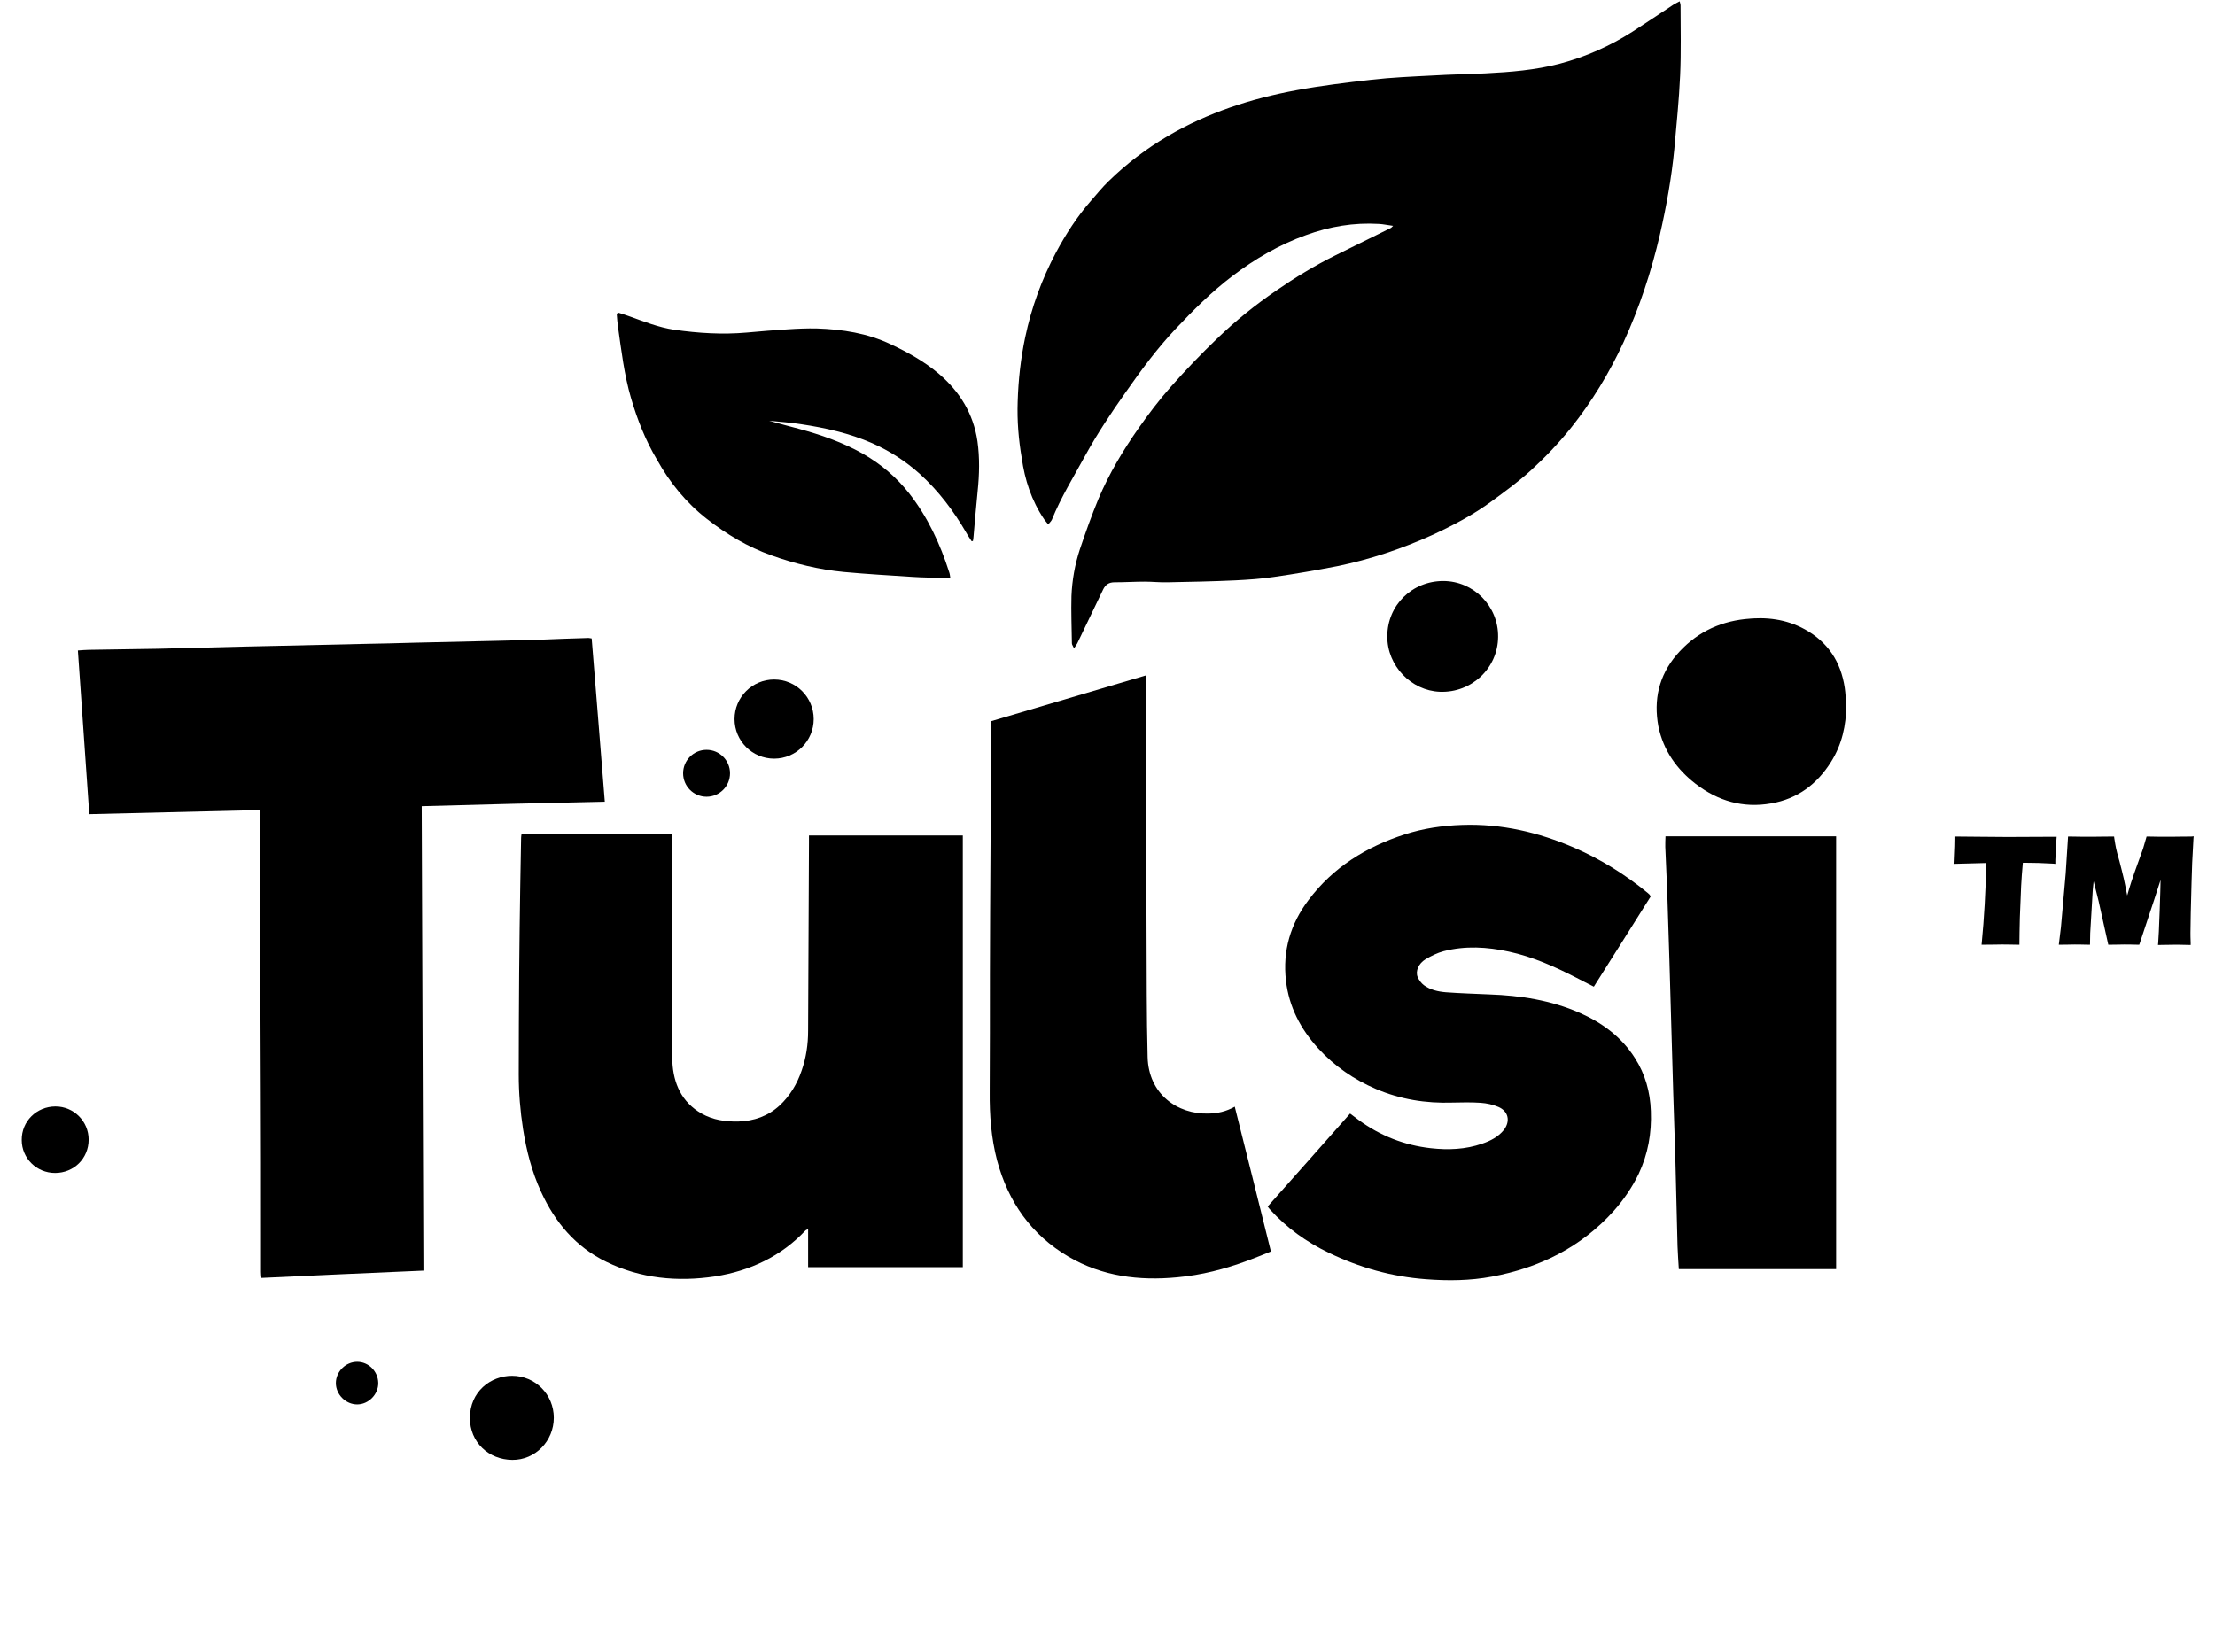
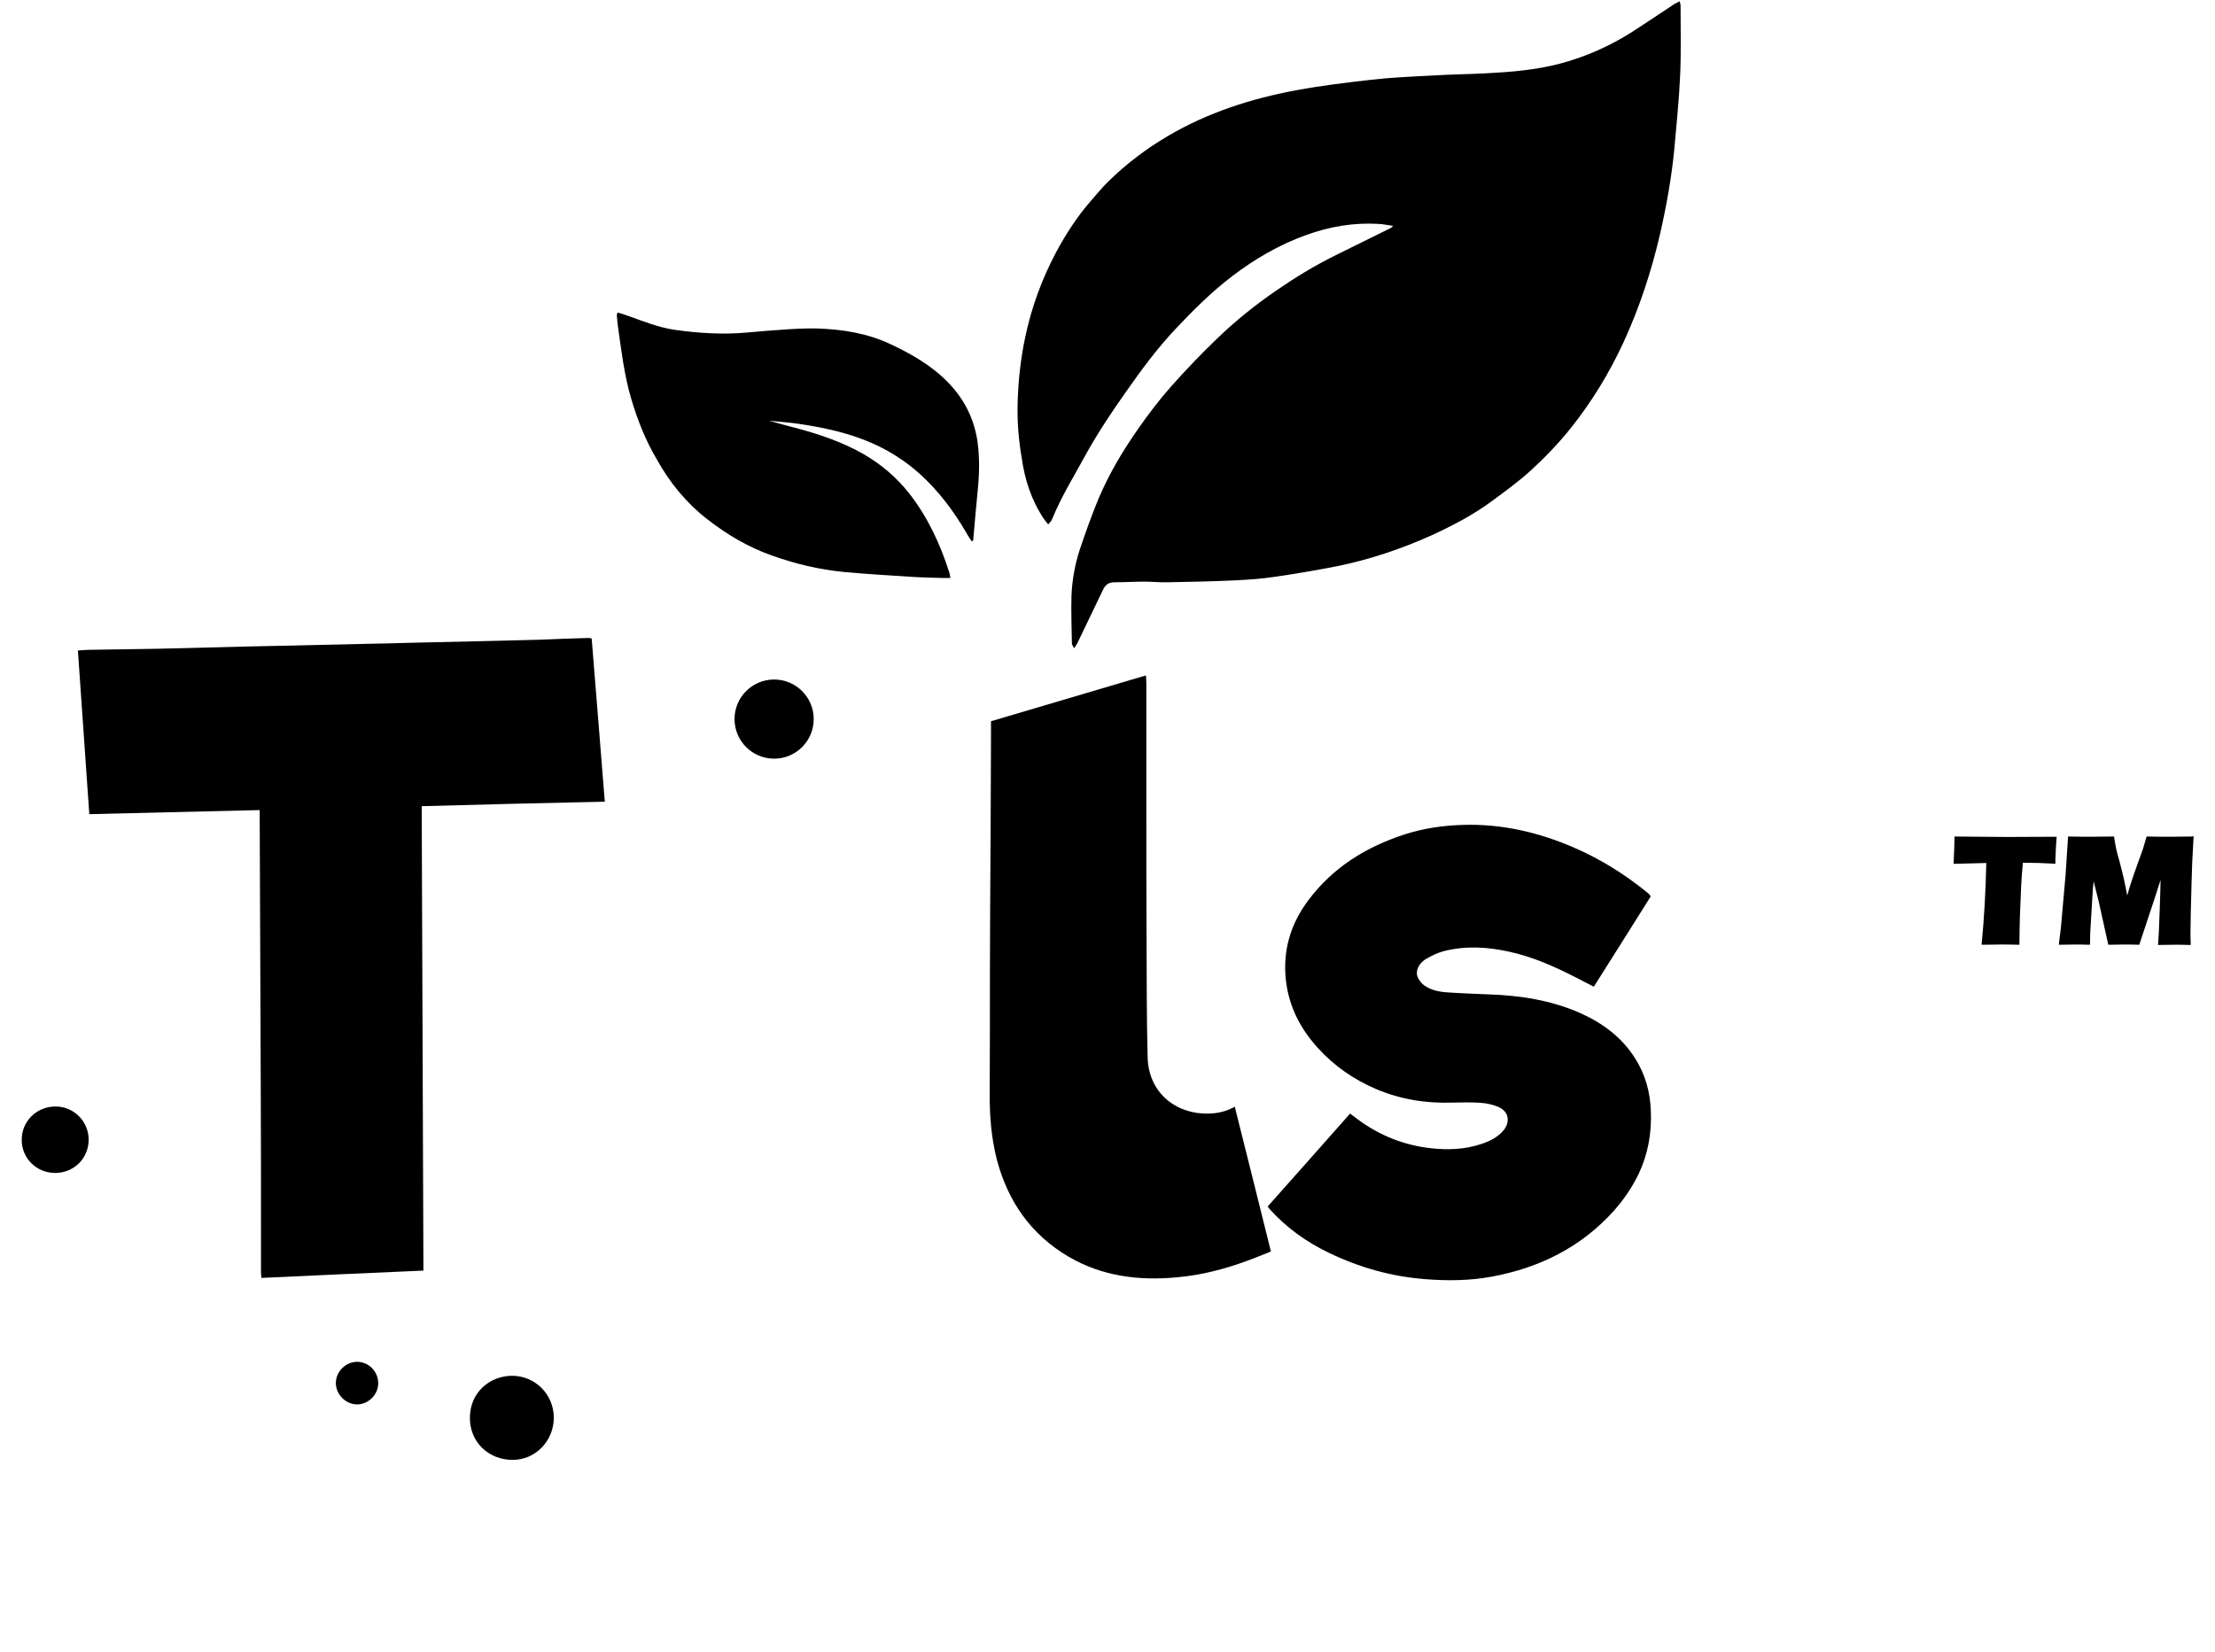
<svg xmlns="http://www.w3.org/2000/svg" version="1.1" id="Laag_1" x="0px" y="0px" viewBox="0 0 1029.5 768" style="enable-background:new 0 0 1029.5 768;" xml:space="preserve">
  <style type="text/css">
	.st0 {
		fill: #000;
	}
</style>
  <path class="st0" d="M485.3,241.4c0.5,0.7,1.1,1.4,1.9,2.4c0.7-0.9,1.4-1.5,1.7-2.2c4.2-10.4,10.1-19.9,15.5-29.8  c5.6-10.2,12-19.8,18.7-29.3c7.2-10.3,14.7-20.5,23.3-29.6c8.2-8.7,16.7-17.2,26.3-24.5c10.5-8,21.8-14.6,34.3-19.1  c11-4,22.2-5.9,33.9-5.2c2.1,0.1,4.1,0.6,6.6,0.9c-0.7,0.6-0.8,0.9-1.1,1c-8.6,4.3-17.3,8.5-25.9,12.8C611,123.5,602,129,593.3,135  c-9.8,6.7-19,14.1-27.5,22.3c-7.5,7.2-14.7,14.7-21.6,22.5c-5.4,6.1-10.4,12.7-15.1,19.4c-7.2,10.3-13.6,21-18.5,32.6  c-3.2,7.7-6,15.6-8.7,23.6c-2.3,7-3.6,14.3-3.9,21.7c-0.2,7.3,0.1,14.7,0.2,22c0,0.6,0.5,1.2,1,2.3c0.7-1.1,1.2-1.7,1.5-2.3  c4-8.3,8-16.6,12-25c1.1-2.3,2.7-3.4,5.3-3.4c4.7,0,9.4-0.3,14.1-0.3c3.5,0,7,0.4,10.6,0.3c10.5-0.2,21-0.4,31.5-0.9  c6-0.3,12.1-0.7,18-1.6c9.8-1.4,19.6-3.1,29.4-5c15.1-3.1,29.7-8,43.7-14.3c9.8-4.5,19.4-9.5,28.2-16c6.1-4.5,12.3-9,17.9-14.1  c6.7-6.1,13-12.7,18.7-19.8c9.8-12.3,17.9-25.6,24.5-39.9c7.4-16.1,12.9-32.8,16.9-50c3-13.1,5.4-26.4,6.7-39.8  c1-11.4,2.2-22.8,2.7-34.2c0.5-10.8,0.2-21.6,0.2-32.5c0-0.6-0.2-1.1-0.4-2c-1,0.5-1.8,0.9-2.5,1.3c-6.5,4.3-12.9,8.6-19.4,12.8  c-10.5,6.7-21.7,11.7-33.8,14.9c-11.4,3-23,3.9-34.6,4.5c-8.1,0.4-16.3,0.5-24.4,1c-9.6,0.5-19.3,0.9-28.8,2  c-11.5,1.3-23,2.7-34.4,4.8c-21.2,3.9-41.4,10.4-60.1,21.4c-10,5.9-19.1,12.8-27.4,20.9c-2.9,2.8-5.5,6-8.2,9.1  c-6.4,7.3-11.7,15.5-16.3,24.1c-6.6,12.4-11.4,25.6-14.3,39.4c-2.1,9.9-3.2,19.9-3.5,30c-0.3,8.8,0.4,17.5,1.9,26.2  C476.3,223,479.4,232.7,485.3,241.4z" />
  <path class="st0" d="M328.5,241.2c9.2,7.2,19.1,13.1,30.1,17c10.9,3.9,22.1,6.6,33.6,7.7c10.7,1,21.4,1.6,32.1,2.3  c4.5,0.3,8.9,0.3,13.4,0.5c1.2,0,2.5,0,4,0c-0.2-1.1-0.2-1.8-0.5-2.6c-4.2-13.2-10-25.7-18.6-36.7c-6-7.6-13.2-13.7-21.6-18.5  c-9.4-5.3-19.5-8.8-29.9-11.6c-4.5-1.2-9.1-2.4-13.6-3.7c4.9,0.5,9.9,0.8,14.8,1.6c11.3,1.7,22.5,4.2,33,8.8  c8.2,3.6,15.6,8.4,22.2,14.3c8.8,8,15.8,17.3,21.7,27.5c0.7,1.3,1.6,2.5,2.4,3.8c0.2,0,0.4-0.1,0.6-0.1c0.1-0.7,0.3-1.4,0.3-2.2  c0.6-7,1.2-14,1.9-21c0.8-7.7,1-15.4-0.1-23.2c-1.9-12.8-8.2-23-17.9-31.3c-6.7-5.7-14.4-10-22.3-13.7c-10.9-5.2-22.5-7-34.4-7.4  c-4.5-0.1-9.1,0.1-13.6,0.4c-6.3,0.4-12.6,0.9-19,1.5c-11.3,1-22.5,0.3-33.7-1.3c-7.4-1.1-14.3-3.9-21.3-6.4c-1.6-0.6-3.3-1.1-5-1.6  c-0.3,0.7-0.5,1-0.4,1.3c0.1,1.7,0.3,3.4,0.5,5.1c1.6,11.2,2.9,22.5,6.1,33.4c2.9,9.9,6.7,19.6,12,28.5  C311.3,224.4,318.9,233.7,328.5,241.2z" />
-   <path class="st0" d="M670.8,270.1c-14.5,0-26,11.3-26,25.7c-0.1,13.8,11.2,25.3,24.4,25.8c14.8,0.6,27-11,27.1-25.5  C696.5,281.8,684.9,270.1,670.8,270.1z" />
  <path class="st0" d="M238,639.6c-10,0-19.6,7.4-19.6,19.6c0,11.3,8.7,19.4,19.7,19.5c10.7,0.1,19.3-8.8,19.3-19.6  S248.8,639.6,238,639.6z" />
  <path class="st0" d="M25.8,514.4c-8.8,0-15.8,6.9-15.7,15.6c0,8.5,6.9,15.3,15.5,15.3c8.7,0,15.6-6.7,15.6-15.5  C41.2,521.3,34.3,514.4,25.8,514.4z" />
  <path class="st0" d="M166,633.1c-5.3,0-9.9,4.5-9.9,9.9c0,5.3,4.6,9.9,9.9,9.9c5.3,0,9.9-4.7,9.8-10  C175.7,637.5,171.3,633.1,166,633.1z" />
  <ellipse class="st0" cx="359.8" cy="334.3" rx="18.4" ry="18.4" />
-   <ellipse class="st0" cx="328.4" cy="359.5" rx="10.9" ry="10.9" />
  <path class="st0" d="M281.1,372.7c-2-25.6-4.1-50.7-6.1-75.9c-0.9-0.1-1.5-0.3-2-0.2c-7.4,0.2-14.9,0.5-22.3,0.8  c-6.5,0.2-13,0.3-19.5,0.5c-13.1,0.3-26.2,0.6-39.3,0.9c-7,0.2-14,0.4-20.9,0.5c-13.2,0.3-26.5,0.6-39.7,0.9  c-6,0.1-12.1,0.3-18.1,0.4c-13.2,0.3-26.5,0.7-39.7,1c-10.7,0.2-21.5,0.3-32.2,0.5c-1.6,0-3.2,0.2-5.1,0.3  c1.8,25.5,3.5,50.7,5.3,76.1c26.6-0.6,52.7-1.3,79.2-1.9c0,1.4,0,2.3,0,3.1c0,8.6,0.1,17.3,0.1,25.9c0.1,34.1,0.3,68.2,0.4,102.4  c0.1,21.7,0.1,43.5,0.1,65.2c0,6,0,12.1,0,18.1c0,0.9,0.1,1.8,0.2,2.8c25.2-1.2,50.1-2.3,75.3-3.4c-0.3-72.2-0.5-143.9-0.8-215.9  C224.4,374,252.5,373.3,281.1,372.7z" />
-   <path class="st0" d="M374.4,572c0.2-0.2,0.6-0.3,1.2-0.6c0,6.1,0,11.9,0,17.7c24.1,0,48,0,71.9,0c0-67,0-133.8,0-200.7  c-23.8,0-47.4,0-71.5,0c0,1.4,0,2.5,0,3.5c-0.1,29.1-0.3,58.2-0.4,87.3c0,6.3-0.9,12.5-3,18.5c-2.1,6.2-5.4,11.7-10.2,16.2  c-5.4,5-12,7.3-19.3,7.5c-5.9,0.1-11.7-0.7-17-3.7c-9.3-5.3-13.1-14-13.6-24.1c-0.5-10.4-0.1-20.9-0.1-31.3  c0-23.9,0.1-47.9,0.1-71.8c0-0.9-0.2-1.8-0.3-2.8c-23.4,0-46.6,0-69.8,0c-0.1,0.8-0.2,1.3-0.2,1.8c-0.1,7.5-0.3,15-0.4,22.6  c-0.2,13.4-0.4,26.8-0.5,40.2c-0.1,15.8-0.2,31.5-0.2,47.3c0,8.5,0.7,16.9,2,25.3c1.6,10.1,4.1,19.9,8.4,29.2  c6.5,14.2,16.1,25.6,30.3,32.5c16,7.8,33.1,9.4,50.5,6.8C348.7,590.8,363,584.1,374.4,572z" />
  <path class="st0" d="M688.9,531.7c-7.8,2.7-15.8,3-23.9,2.1c-12.4-1.4-23.5-5.8-33.5-13.1c-1.3-1-2.6-1.9-4-3  c-12.8,14.5-25.5,28.8-38.3,43.2c0.5,0.7,0.8,1.1,1.1,1.4c7.7,8.5,16.9,15.1,27.3,20.1c14.3,6.9,29.2,11.1,45.1,12.3  c10.3,0.8,20.5,0.7,30.7-1.2c22.1-4.1,41.4-13.6,56.7-30.6c4.6-5.2,8.5-10.9,11.5-17.1c4.4-9.3,6.1-19,5.7-29.2  c-0.3-8.9-2.6-17.2-7.4-24.7c-6.2-9.8-15.2-16.4-25.6-21c-13.4-5.9-27.6-8.1-42.1-8.6c-6.7-0.3-13.5-0.5-20.2-1  c-3.6-0.3-7.2-1.1-10.2-3.3c-1.2-0.9-2.3-2.4-2.9-3.8c-1.1-2.7,0.4-6.2,3.6-8.2c2.7-1.6,5.5-3,8.5-3.8c10.1-2.6,20.2-2,30.3,0.2  c11.1,2.4,21.4,7,31.5,12.2c2.6,1.3,5.1,2.7,8,4.1c8.9-14.1,17.7-28,26.4-41.9c-0.3-0.5-0.3-0.7-0.5-0.9c-0.3-0.3-0.7-0.6-1-0.9  c-10.4-8.5-21.6-15.5-34-20.9c-16.6-7.2-33.8-11.2-52-10.6c-9.2,0.3-18.1,1.6-26.8,4.4c-17.9,5.8-33.3,15.3-44.7,30.5  c-8.4,11.1-12.1,23.6-10.5,37.5c1.4,12.2,6.8,22.5,15,31.5c7.6,8.3,16.6,14.5,26.9,18.9c11.3,4.8,23.1,6.7,35.3,6.3  c4.4-0.1,8.9-0.2,13.3,0.1c2.8,0.2,5.6,0.8,8.2,1.9c4.7,2,5.7,6.6,2.6,10.7C696.3,528.6,692.7,530.4,688.9,531.7z" />
  <path class="st0" d="M496.6,584.2c15.7,9.2,32.9,11.3,50.6,9.6c11.2-1,22-3.8,32.6-7.7c3.5-1.3,7-2.7,10.9-4.3  c-5.6-22.5-11.1-44.7-16.8-67.3c-4.1,2.3-8,3.1-12.2,3.2c-14.5,0.4-27.9-9.1-28.3-26.3c-0.5-19.1-0.4-38.3-0.5-57.4  c-0.1-18.2-0.1-36.4-0.1-54.6c0-20.6,0-41.1,0-61.7c0-1.1-0.1-2.2-0.2-3.7c-24,7.1-47.7,14.1-72,21.3c0,2.7,0,5.2,0,7.7  c-0.1,27.1-0.2,54.1-0.4,81.2c0,9.6-0.1,19.1-0.1,28.7c0,18.3,0,36.6-0.1,54.8c-0.1,10.7,0.7,21.3,3.4,31.7  C468.6,558.8,479.3,574,496.6,584.2z" />
-   <path class="st0" d="M774,393.7c0.3,7,0.6,13.9,0.9,20.9c0.4,10.4,0.6,20.8,1,31.2c0.3,10.4,0.6,20.8,0.9,31.2  c0.3,10.4,0.6,20.8,0.9,31.2c0.3,10.4,0.7,20.8,1,31.2c0.4,13.3,0.6,26.6,1,40c0.1,3.5,0.4,7,0.6,10.6c24.5,0,48.7,0,73.1,0  c0-67.1,0-134,0-201.2c-26.6,0-52.9,0-79.3,0C774,390.7,774,392.2,774,393.7z" />
-   <path class="st0" d="M788.1,364.4c10.4,8,22.1,11.4,35.1,9.1c12.3-2.1,21.4-9,27.9-19.4c5-8,7-16.9,7-26.2c-0.2-2.7-0.3-5.5-0.7-8.2  c-1.8-12-7.8-21.2-18.5-27.1c-8.7-4.8-18-5.9-27.8-4.8c-12.8,1.4-23.5,6.9-31.9,16.7c-8.2,9.7-10.7,20.9-8.4,33.2  C773.1,348.9,779.3,357.6,788.1,364.4z" />
  <g>
    <path class="st0" d="M909.3,388.9h-0.9v0.9c0,2.5-0.1,4.8-0.2,6.9l-0.2,4.9l15.2-0.4c-0.3,13.4-1,25.8-2.1,37l-0.1,1h1   c4.4,0,7.1-0.1,8.2-0.1c1.1,0,3.6,0,7.5,0.1h0.9v-0.9c0-2.9,0.1-6.8,0.2-11.6c0.2-5,0.4-10,0.6-14.8c0.2-3.3,0.4-6.8,0.8-10.8h1.7   c3.3,0,7.5,0.1,12.5,0.4l0.9,0.1v-0.9c0-0.6,0-1.5,0.1-2.7c0-1.2,0.1-2.8,0.2-4.6l0.3-4.4l-22.9,0.1C923.8,389,916,389,909.3,388.9   z" />
    <path class="st0" d="M1018.5,388.9c-4.1,0-7.3,0.1-9.7,0.1c-3.4,0-6.9,0-10.4-0.1h-0.7l-0.2,0.7c-0.6,2.2-1.1,3.8-1.4,4.8   c-0.3,1-1.2,3.3-2.4,6.7c-1.2,3.3-2.3,6.4-3.2,9.2c-0.5,1.7-1.2,3.7-1.8,6c-0.7-3.5-1.2-6.2-1.6-7.9c-0.5-2.2-1.2-4.9-2-8   c-0.9-3.1-1.4-5.1-1.6-6.1c-0.2-1-0.5-2.6-0.8-4.6l-0.1-0.8h-0.8c-4.3,0-7.4,0.1-9.5,0.1c-2.5,0-5.9,0-10.3-0.1h-0.8l-1.1,17.2   l-2.2,24.9l-1,8.2h1c3,0,5.2-0.1,6.4-0.1c0.9,0,3,0,6.2,0.1h0.9l0.1-5.4l1.2-20.2l0.4-3.9l2.3,9.2l4.5,20.3h0.7   c3,0,5.3-0.1,6.7-0.1c1.2,0,3.3,0,6.4,0.1h0.6l6.9-20.8l3-9.3c0,2.6-0.2,7.2-0.4,14c-0.3,8-0.5,13.1-0.7,15.2l-0.1,1h1   c2.6,0,4.9-0.1,6.7-0.1c1.3,0,3.4,0,6.6,0.1h0.9v-0.9c-0.1-2.3-0.1-3.9-0.1-4.8c0-4.3,0.2-12.3,0.5-23.2c0.1-5.6,0.4-12.3,0.9-20.6   l0.1-1L1018.5,388.9z" />
  </g>
</svg>